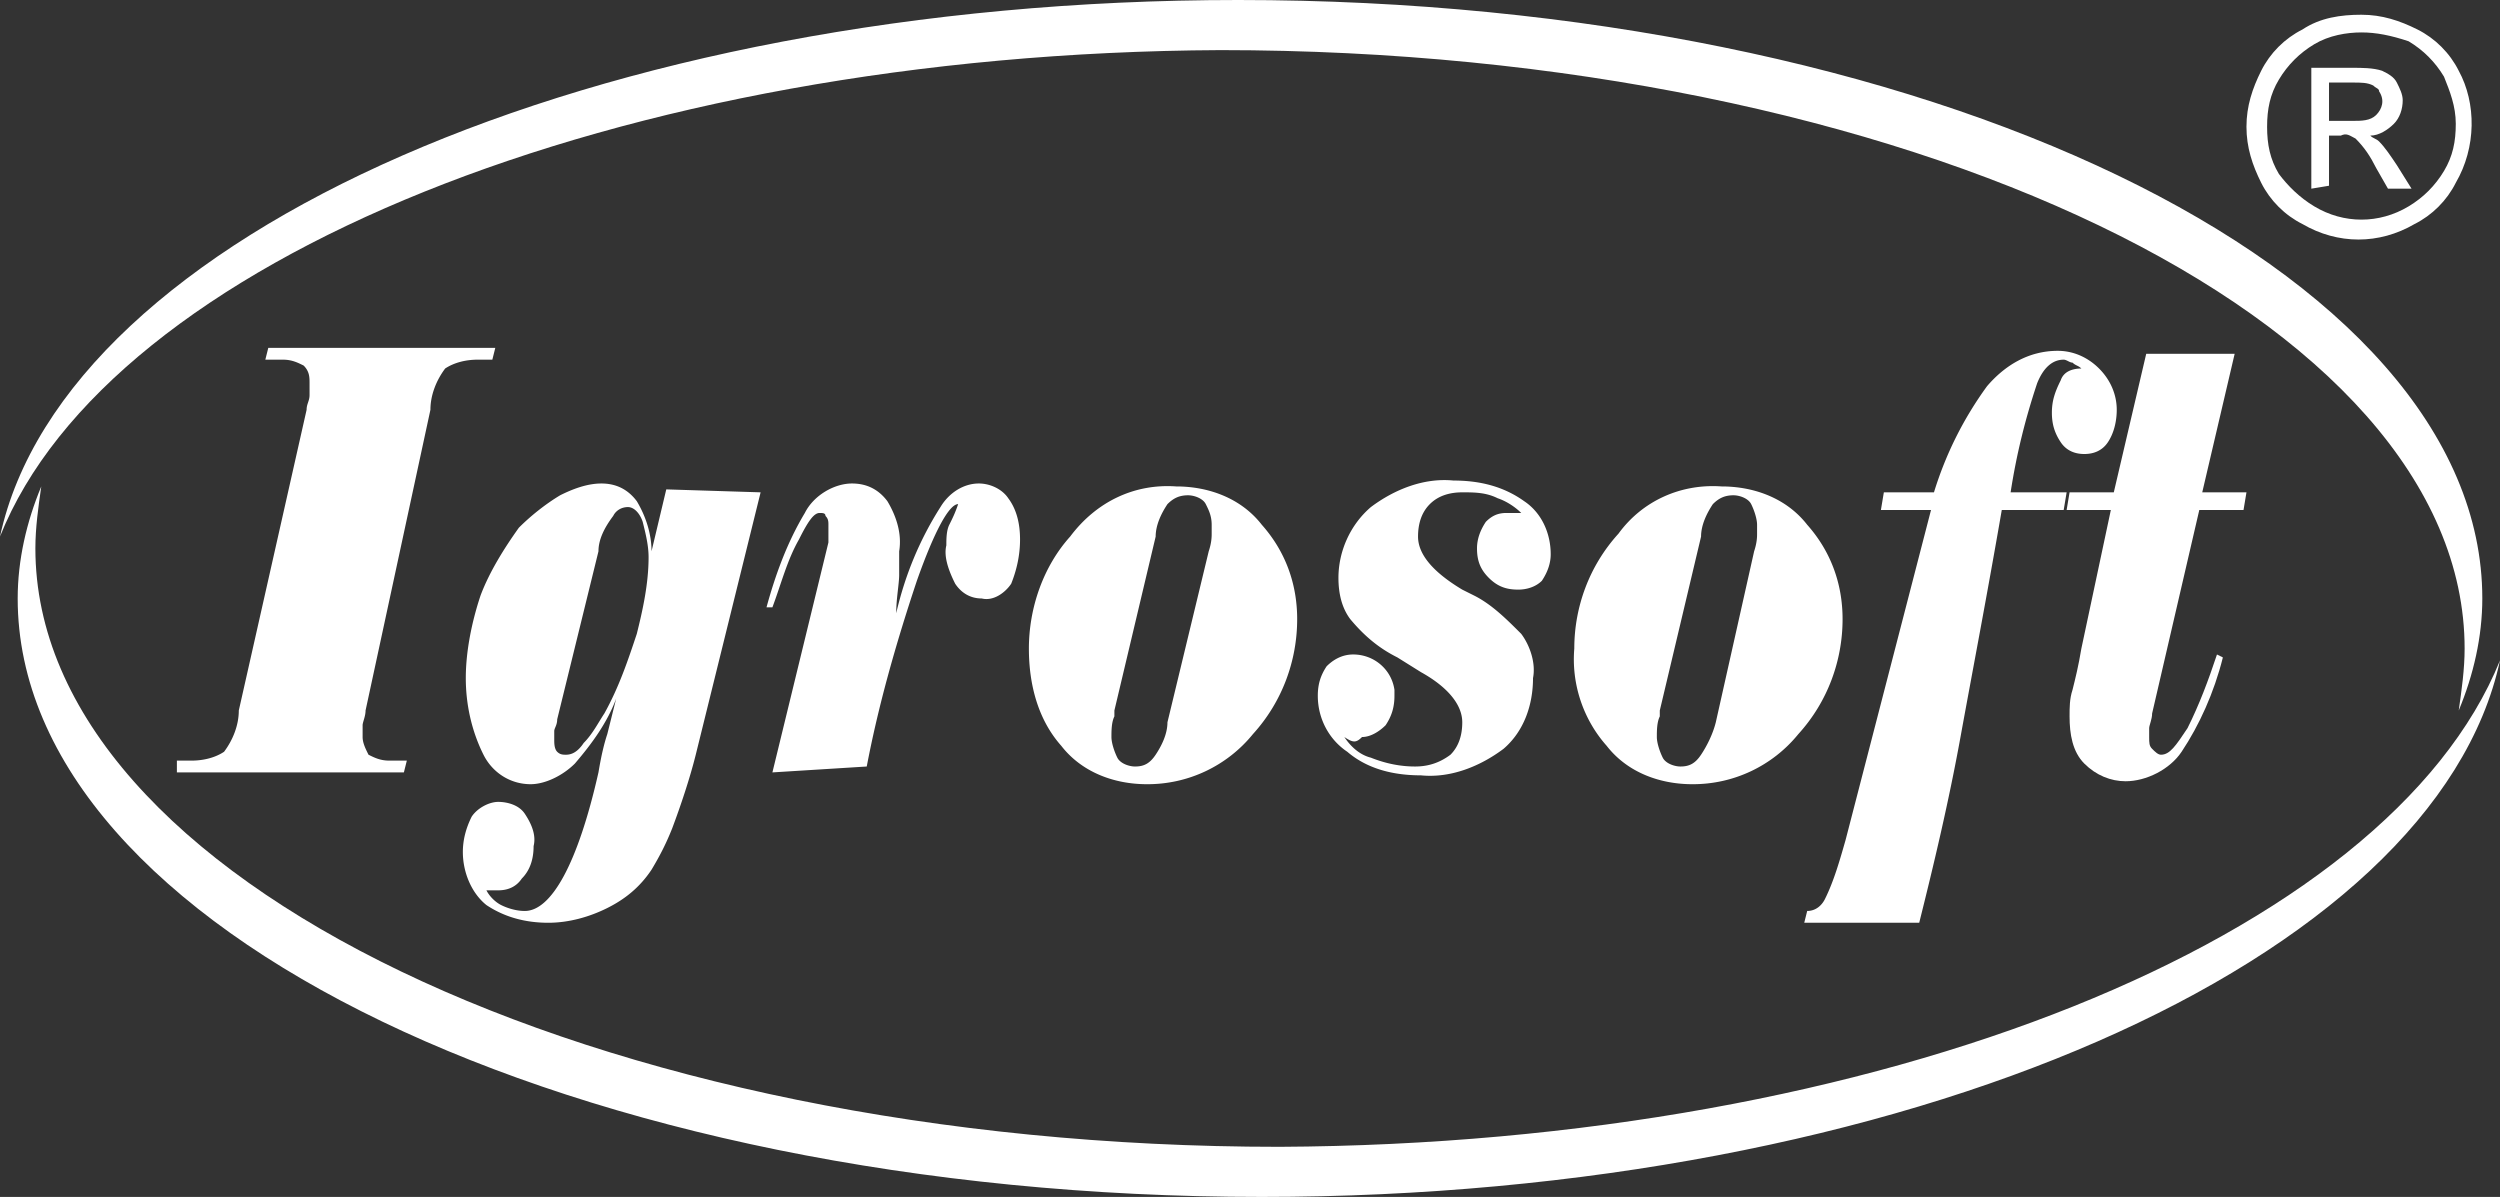
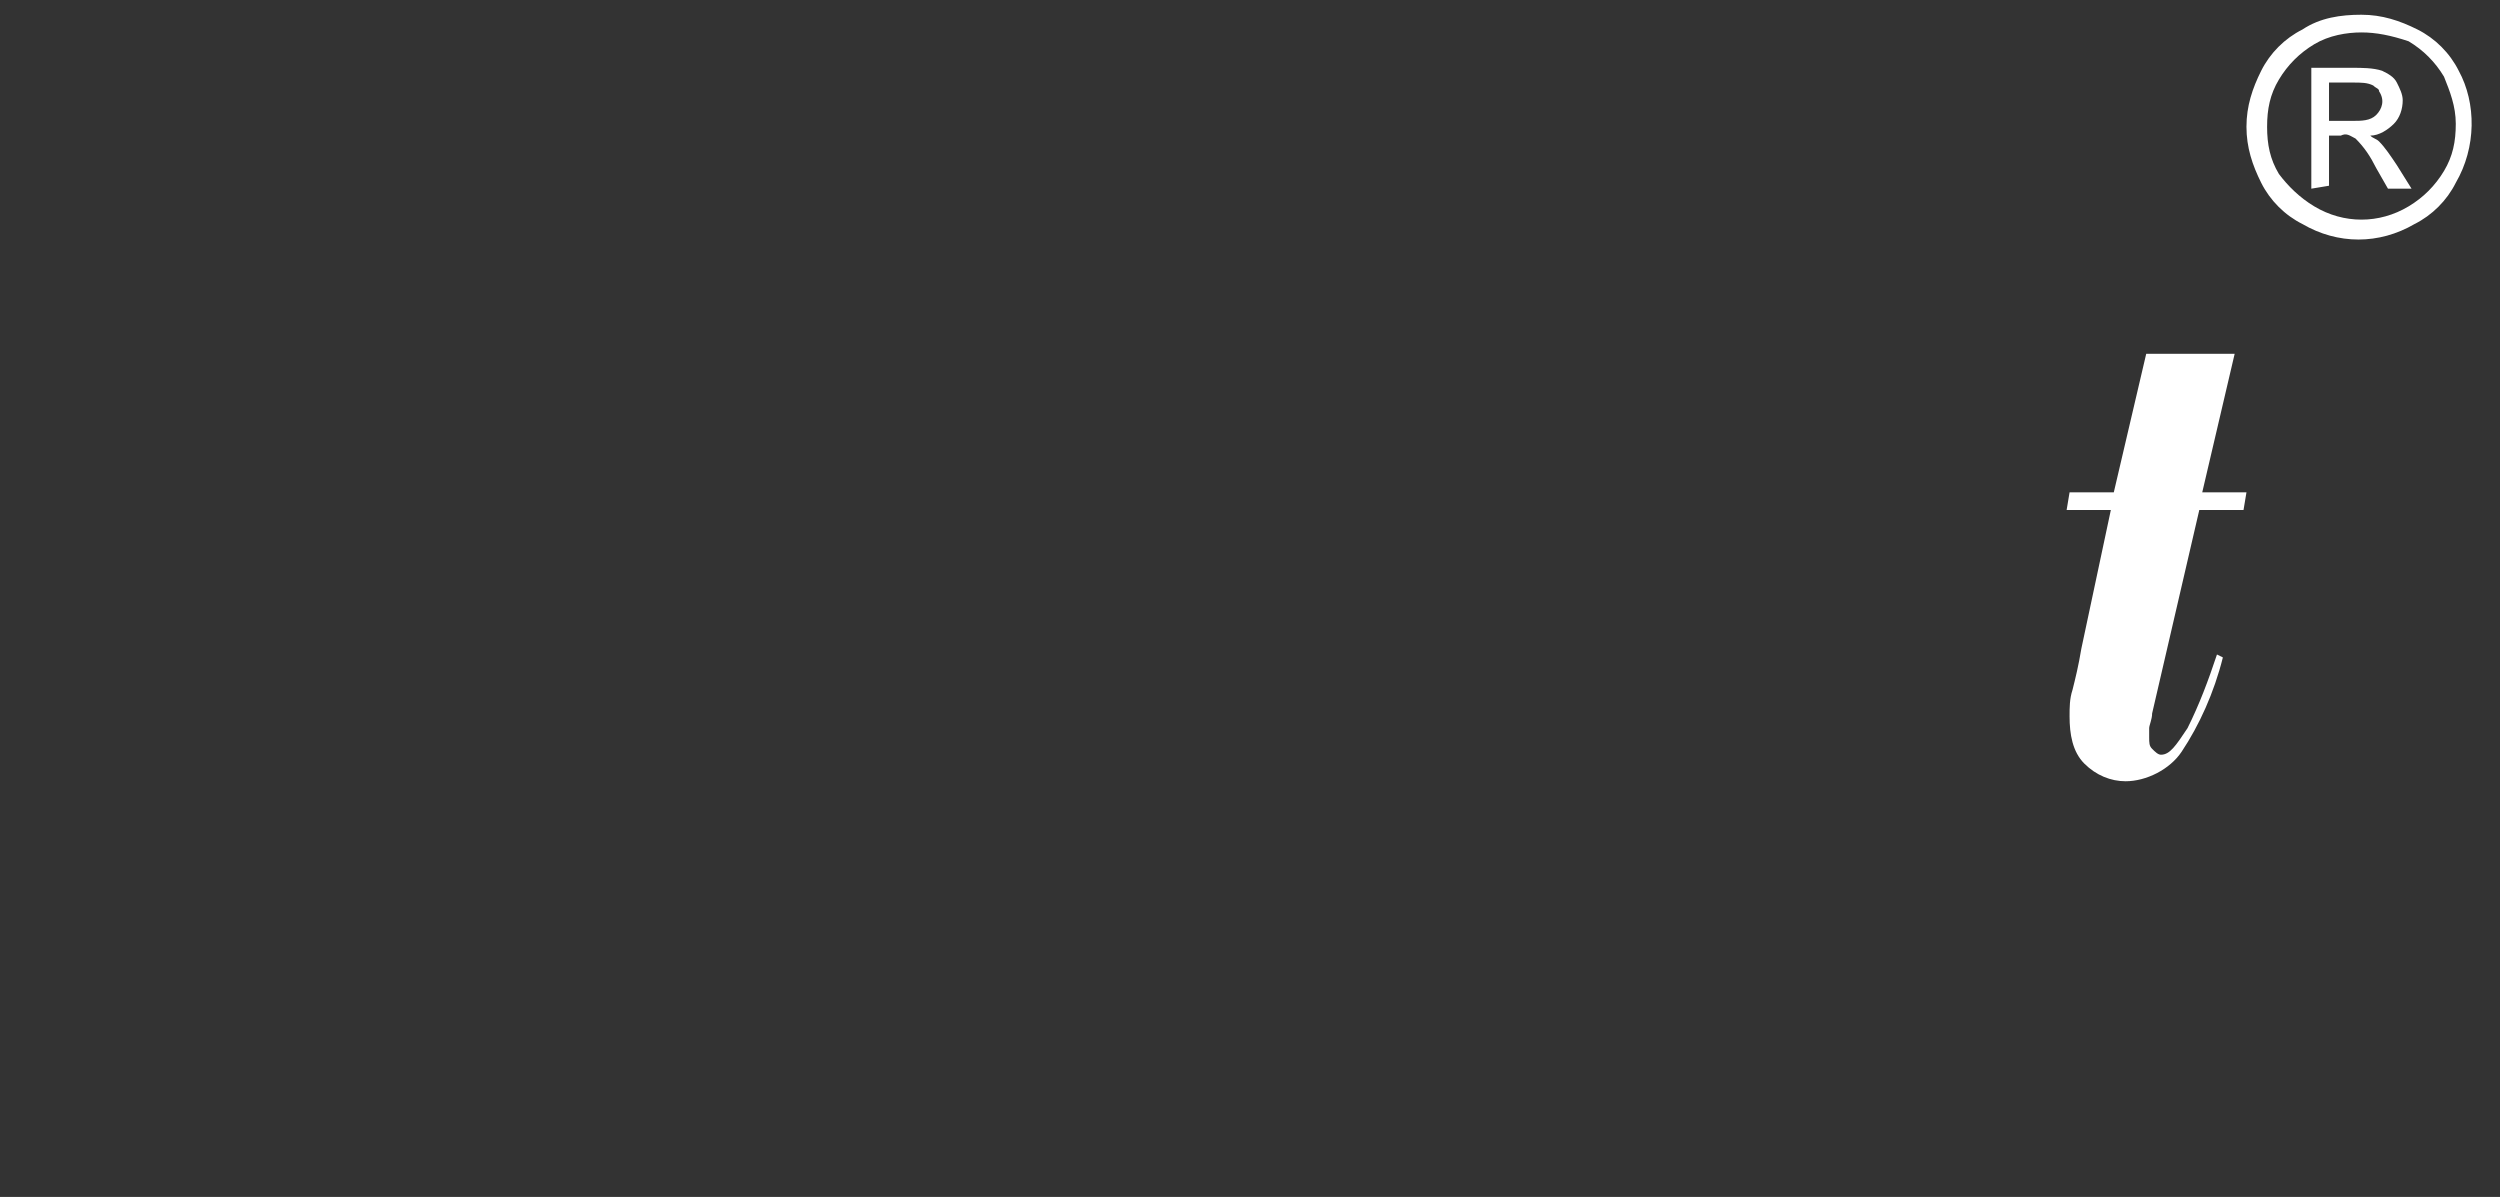
<svg xmlns="http://www.w3.org/2000/svg" version="1.1" id="Layer_1" x="0" y="0" viewBox="0 0 84.8 40.6" style="enable-background:new 0 0 84.8 40.6" xml:space="preserve">
  <rect x="0" y="0" width="84.8" height="40.6" fill="#333333" stroke="none" />
  <style>.st0{fill:#fff}</style>
-   <path class="st0" d="M0 18.2C2.2 8 20.2 0 42 0c23.3 0 42.2 9.1 42.2 20.3 0 1.3-.3 2.6-.8 3.8.1-.7.2-1.4.2-2.1 0-11.2-19-20.3-42.2-20.3C20.9 1.8 3.7 8.9 0 18.2z" />
-   <path class="st0" d="M84.8 22.4c-2.2 10.2-20.2 18.2-42 18.2C19.5 40.6.6 31.5.6 20.3c0-1.3.3-2.6.8-3.8-.1.7-.2 1.4-.2 2.1 0 11.2 19 20.3 42.2 20.3 20.4-.1 37.6-7.1 41.4-16.5z" />
-   <path class="st0" d="M6 26.2v-.4h.5c.4 0 .8-.1 1.1-.3.3-.4.5-.9.5-1.4l2.3-10.2c0-.2.1-.3.1-.5V13c0-.2 0-.4-.2-.6-.2-.1-.4-.2-.7-.2H9l.1-.4h7.7l-.1.4h-.5c-.4 0-.8.1-1.1.3-.3.4-.5.9-.5 1.4l-2.2 10.2c0 .2-.1.4-.1.5v.4c0 .2.1.4.2.6.2.1.4.2.7.2h.6l-.1.4H6zM25.8 16.7l-2.2 8.9c-.2.8-.5 1.7-.8 2.5-.2.5-.4.9-.7 1.4-.4.6-.9 1-1.5 1.3-.6.3-1.3.5-2 .5-.8 0-1.5-.2-2.1-.6-.5-.4-.8-1.1-.8-1.8 0-.4.1-.8.3-1.2.2-.3.6-.5.9-.5.3 0 .7.1.9.4.2.3.4.7.3 1.1 0 .4-.1.8-.4 1.1-.2.3-.5.4-.8.4h-.4c.1.2.3.4.5.5.2.1.5.2.8.2.9 0 1.8-1.6 2.5-4.7.1-.6.2-1 .3-1.3l.3-1.2c-.3.8-.8 1.5-1.4 2.2-.4.4-1 .7-1.5.7-.7 0-1.3-.4-1.6-1-.4-.8-.6-1.7-.6-2.6 0-.9.2-1.9.5-2.8.3-.8.8-1.6 1.3-2.3.4-.4.9-.8 1.4-1.1.4-.2.9-.4 1.4-.4.5 0 .9.2 1.2.6.3.5.5 1.1.5 1.7l.5-2.1 3.2.1zm-5.5 2-1.4 5.7c0 .2-.1.3-.1.4v.3c0 .1 0 .3.1.4.1.1.2.1.3.1.2 0 .4-.1.6-.4.3-.3.5-.7.7-1 .5-.9.8-1.8 1.1-2.7.2-.8.4-1.7.4-2.6 0-.4-.1-.8-.2-1.2-.1-.3-.3-.5-.5-.5s-.4.1-.5.3c-.3.4-.5.8-.5 1.2zM26.2 26.2l1.9-7.8v-.6c0-.1 0-.2-.1-.3 0-.1-.1-.1-.2-.1-.2 0-.4.3-.7.9-.4.7-.6 1.5-.9 2.3H26c.3-1.1.7-2.2 1.3-3.2.3-.6 1-1 1.6-1 .5 0 .9.2 1.2.6.3.5.5 1.1.4 1.7v.8c0 .3-.1.8-.1 1.3.3-1.3.8-2.5 1.5-3.6.3-.5.8-.8 1.3-.8.4 0 .8.2 1 .5.3.4.4.9.4 1.4 0 .5-.1 1-.3 1.5-.2.3-.6.6-1 .5-.4 0-.7-.2-.9-.5-.2-.4-.4-.9-.3-1.3 0-.2 0-.5.1-.7.1-.2.2-.4.3-.7-.3 0-.8.9-1.4 2.6-.7 2.1-1.3 4.2-1.7 6.3l-3.2.2zM39.9 16.5c1.1 0 2.2.4 2.9 1.3.8.9 1.2 2 1.2 3.2 0 1.4-.5 2.8-1.5 3.9a4.6 4.6 0 0 1-3.6 1.7c-1.1 0-2.2-.4-2.9-1.3-.8-.9-1.1-2.1-1.1-3.3 0-1.4.5-2.8 1.4-3.8.9-1.2 2.2-1.8 3.6-1.7zm1.1 2.2c.1-.3.1-.5.1-.6v-.3c0-.3-.1-.5-.2-.7-.1-.2-.4-.3-.6-.3-.3 0-.5.1-.7.3-.2.3-.4.7-.4 1.1l-1.4 5.9v.2c-.1.2-.1.5-.1.7 0 .2.1.5.2.7.1.2.4.3.6.3.3 0 .5-.1.7-.4.2-.3.4-.7.4-1.1l1.4-5.8zM45.6 25c.2.3.5.6.9.7.5.2 1 .3 1.5.3.4 0 .8-.1 1.2-.4.3-.3.4-.7.4-1.1 0-.6-.5-1.2-1.4-1.7l-.8-.5c-.6-.3-1.1-.7-1.6-1.3-.3-.4-.4-.9-.4-1.4 0-.9.4-1.8 1.1-2.4.8-.6 1.8-1 2.8-.9.9 0 1.7.2 2.4.7.6.4.9 1.1.9 1.8 0 .3-.1.6-.3.9-.2.2-.5.3-.8.3-.4 0-.7-.1-1-.4-.3-.3-.4-.6-.4-1 0-.3.1-.6.3-.9.2-.2.4-.3.7-.3h.5c-.2-.2-.5-.4-.8-.5-.4-.2-.8-.2-1.2-.2-.4 0-.8.1-1.1.4-.3.3-.4.7-.4 1.1 0 .6.5 1.2 1.5 1.8l.4.2c.6.3 1.1.8 1.6 1.3.3.4.5 1 .4 1.5 0 .9-.3 1.8-1 2.4-.8.6-1.8 1-2.8.9-.9 0-1.8-.2-2.5-.8-.6-.4-1-1.1-1-1.9 0-.4.1-.7.3-1 .2-.2.5-.4.9-.4.7 0 1.3.5 1.4 1.2v.2c0 .4-.1.7-.3 1-.2.2-.5.4-.8.4-.2.2-.3.2-.6 0zM58.4 16.5c1.1 0 2.2.4 2.9 1.3.8.9 1.2 2 1.2 3.2 0 1.4-.5 2.8-1.5 3.9a4.6 4.6 0 0 1-3.6 1.7c-1.1 0-2.2-.4-2.9-1.3-.8-.9-1.2-2.1-1.1-3.3 0-1.4.5-2.8 1.5-3.9.8-1.1 2.1-1.7 3.5-1.6zm1.1 2.2c.1-.3.1-.5.1-.6v-.3c0-.2-.1-.5-.2-.7-.1-.2-.4-.3-.6-.3-.3 0-.5.1-.7.3-.2.3-.4.7-.4 1.1l-1.4 5.9v.2c-.1.2-.1.5-.1.7 0 .2.1.5.2.7.1.2.4.3.6.3.3 0 .5-.1.7-.4.2-.3.4-.7.5-1.1l1.3-5.8zM67.9 17.3c-.5 2.9-1 5.5-1.4 7.7s-.9 4.3-1.4 6.3h-3.9l.1-.4c.3 0 .5-.2.6-.4.3-.6.5-1.3.7-2l2.9-11.2h-1.7l.1-.6h1.7c.4-1.3 1-2.5 1.8-3.6.6-.7 1.4-1.2 2.4-1.2.5 0 1 .2 1.4.6.4.4.6.9.6 1.4 0 .4-.1.8-.3 1.1-.2.3-.5.4-.8.4-.3 0-.6-.1-.8-.4-.2-.3-.3-.6-.3-1s.1-.7.3-1.1c.1-.3.4-.4.7-.4-.1-.1-.2-.1-.3-.2-.1 0-.2-.1-.3-.1-.4 0-.7.3-.9.8-.4 1.2-.7 2.4-.9 3.7h1.9l-.1.6h-2.1z" />
  <path class="st0" d="M71.6 17.3h-1.5l.1-.6h1.5l1.1-4.7h3l-1.1 4.7h1.5l-.1.6h-1.5L73 24.2c0 .2-.1.4-.1.5v.3c0 .2 0 .3.1.4.1.1.2.2.3.2.3 0 .5-.3.9-.9.4-.8.7-1.6 1-2.5l.2.1c-.3 1.2-.8 2.3-1.4 3.2-.4.6-1.2 1-1.9 1-.5 0-1-.2-1.4-.6-.4-.4-.5-1-.5-1.6 0-.3 0-.6.1-.9.1-.4.2-.8.3-1.4l1-4.7zM80.1.5c.7 0 1.3.2 1.9.5.6.3 1.1.8 1.4 1.4.6 1.1.6 2.6-.1 3.8-.3.6-.8 1.1-1.4 1.4-1.2.7-2.6.7-3.8 0-.6-.3-1.1-.8-1.4-1.4-.3-.6-.5-1.2-.5-1.9s.2-1.3.5-1.9c.3-.6.8-1.1 1.4-1.4.6-.4 1.3-.5 2-.5zm0 .6c-.5 0-1.1.1-1.6.4-.5.3-.9.7-1.2 1.2-.3.5-.4 1-.4 1.6 0 .6.1 1.1.4 1.6.3.4.7.8 1.2 1.1 1 .6 2.2.6 3.2 0 .5-.3.9-.7 1.2-1.2.3-.5.4-1 .4-1.6 0-.6-.2-1.1-.4-1.6-.3-.5-.7-.9-1.2-1.2-.6-.2-1.1-.3-1.6-.3zm-1.7 5.3V2.3h1.4c.3 0 .7 0 1 .1.2.1.4.2.5.4.1.2.2.4.2.6 0 .3-.1.6-.3.8-.2.2-.5.4-.8.4.1.1.2.1.3.2.2.2.4.5.6.8l.5.8H81l-.4-.7c-.2-.4-.4-.7-.7-1-.2-.1-.3-.2-.5-.1H79v1.7l-.6.1zm.6-2.3h.8c.3 0 .6 0 .8-.2.2-.2.3-.5.1-.8 0-.1-.1-.1-.2-.2-.2-.1-.4-.1-.7-.1H79v1.3z" />
</svg>